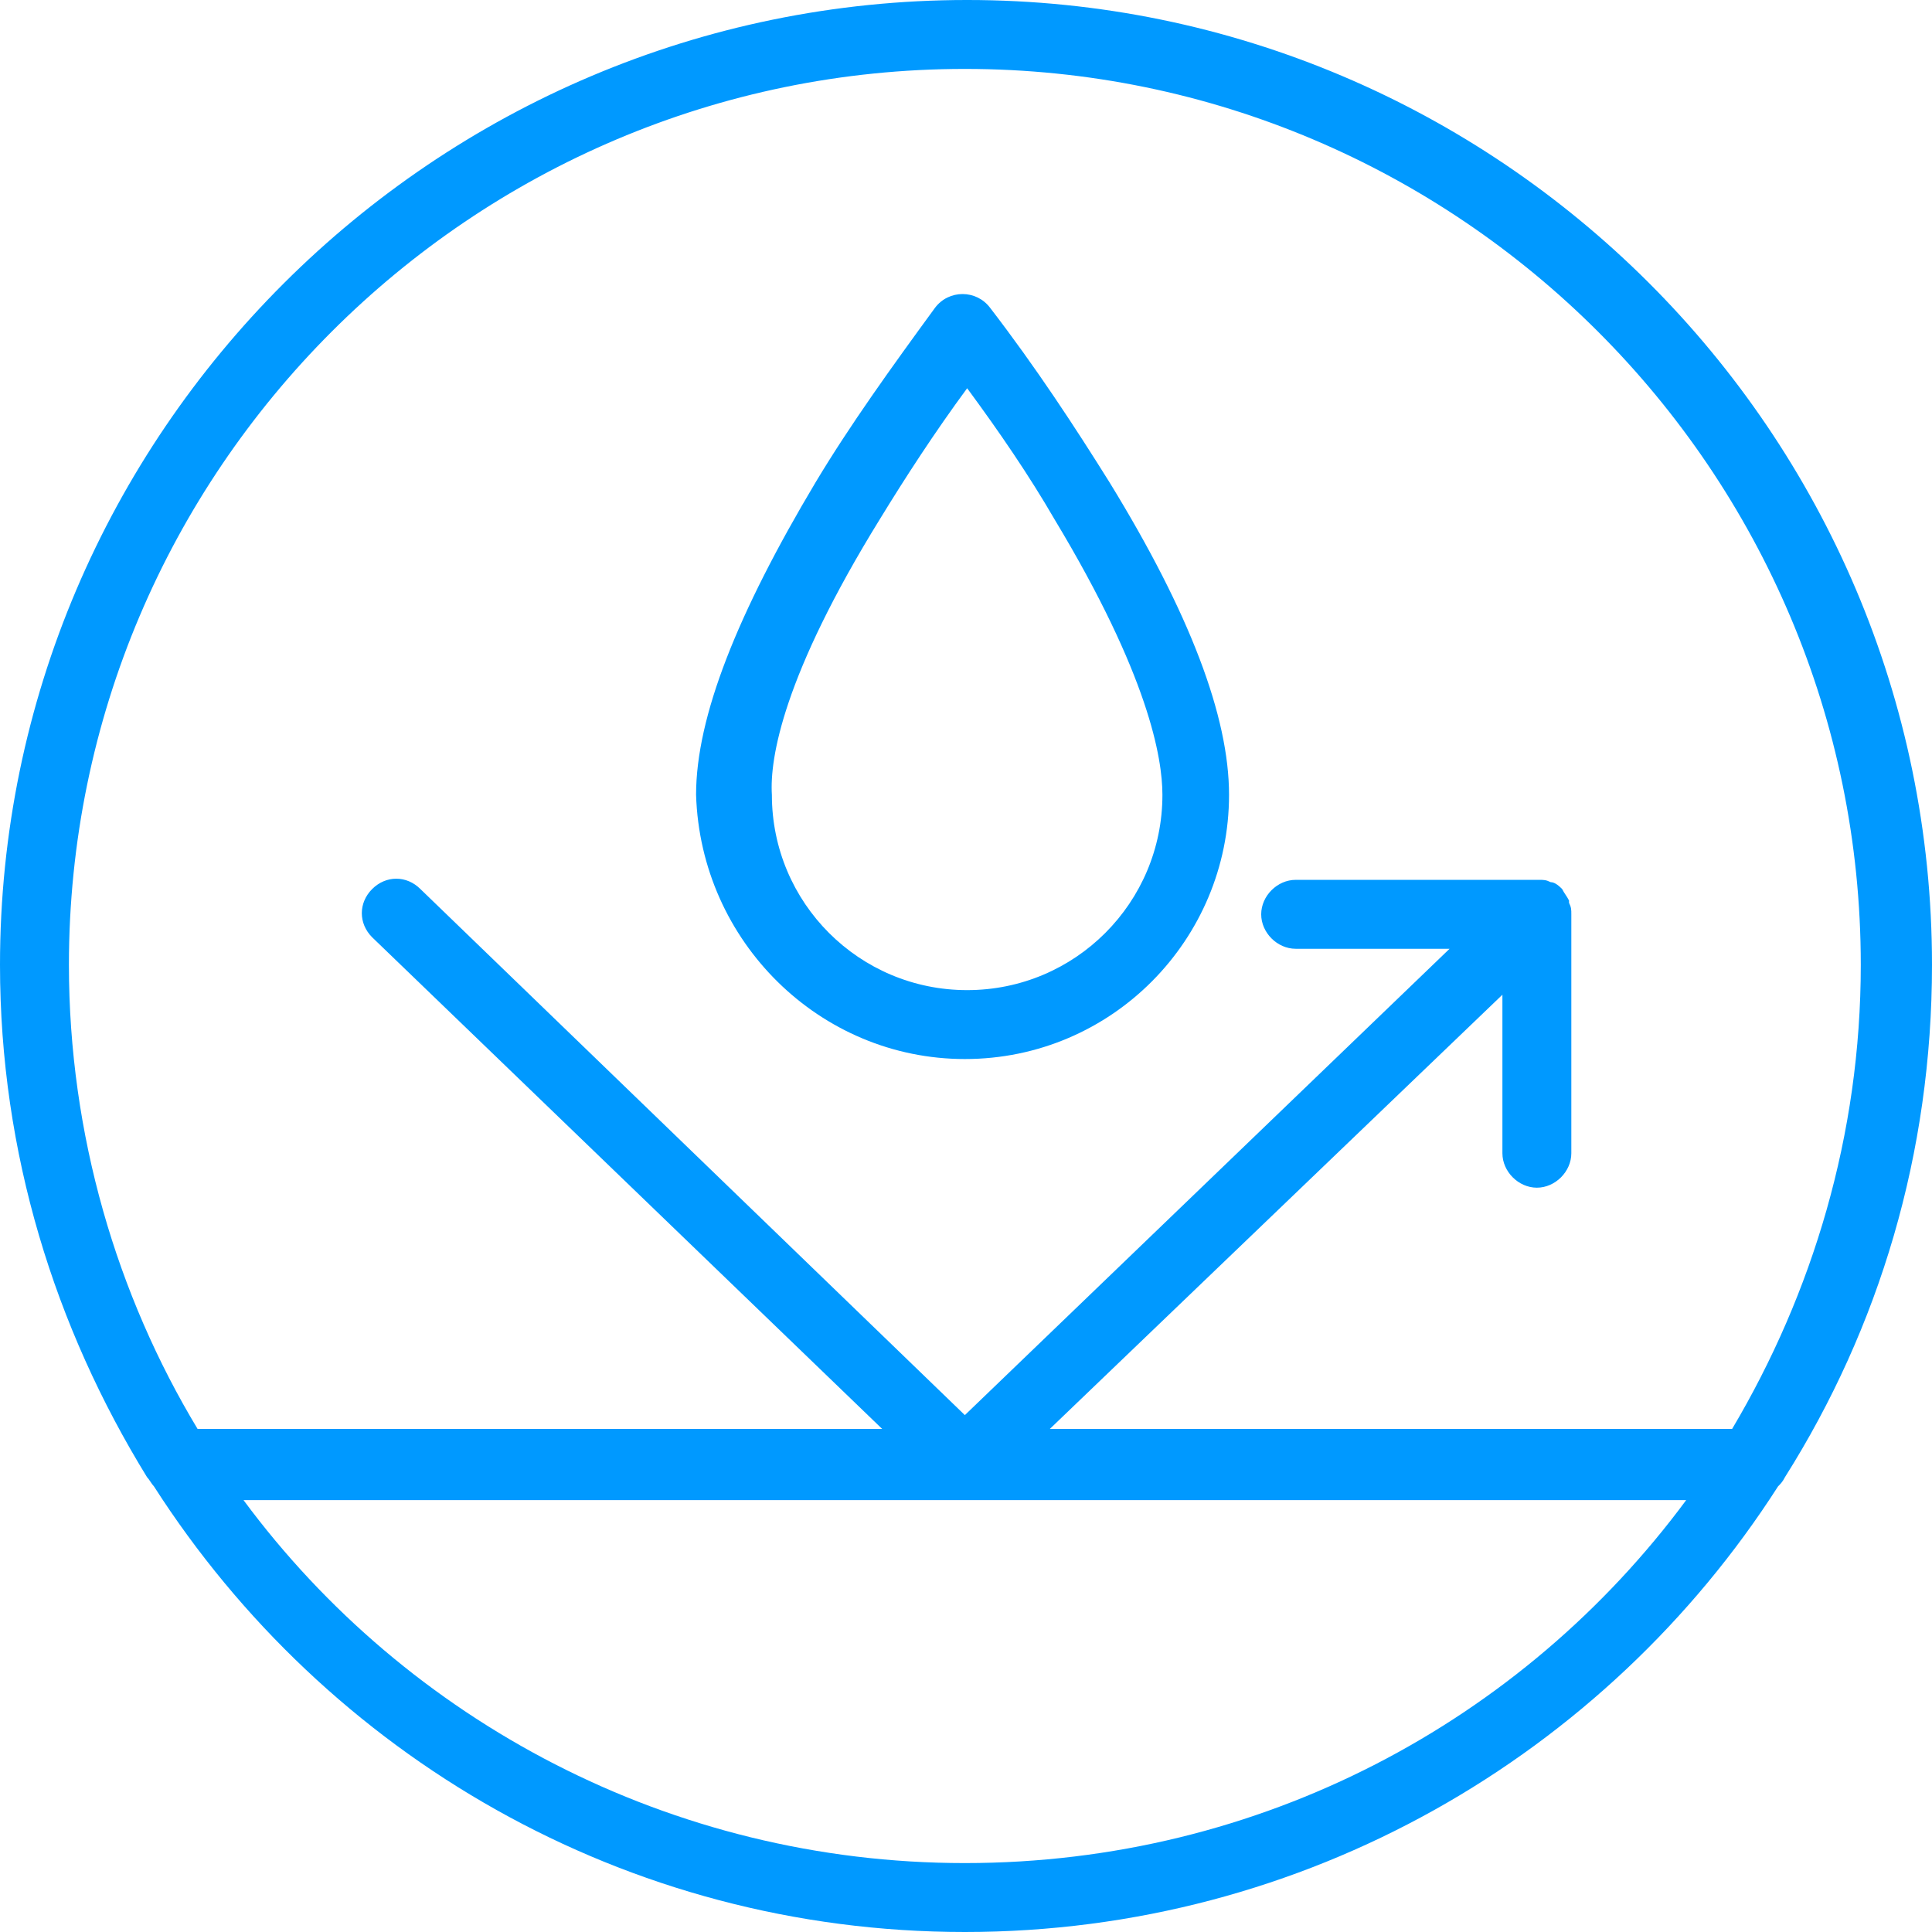
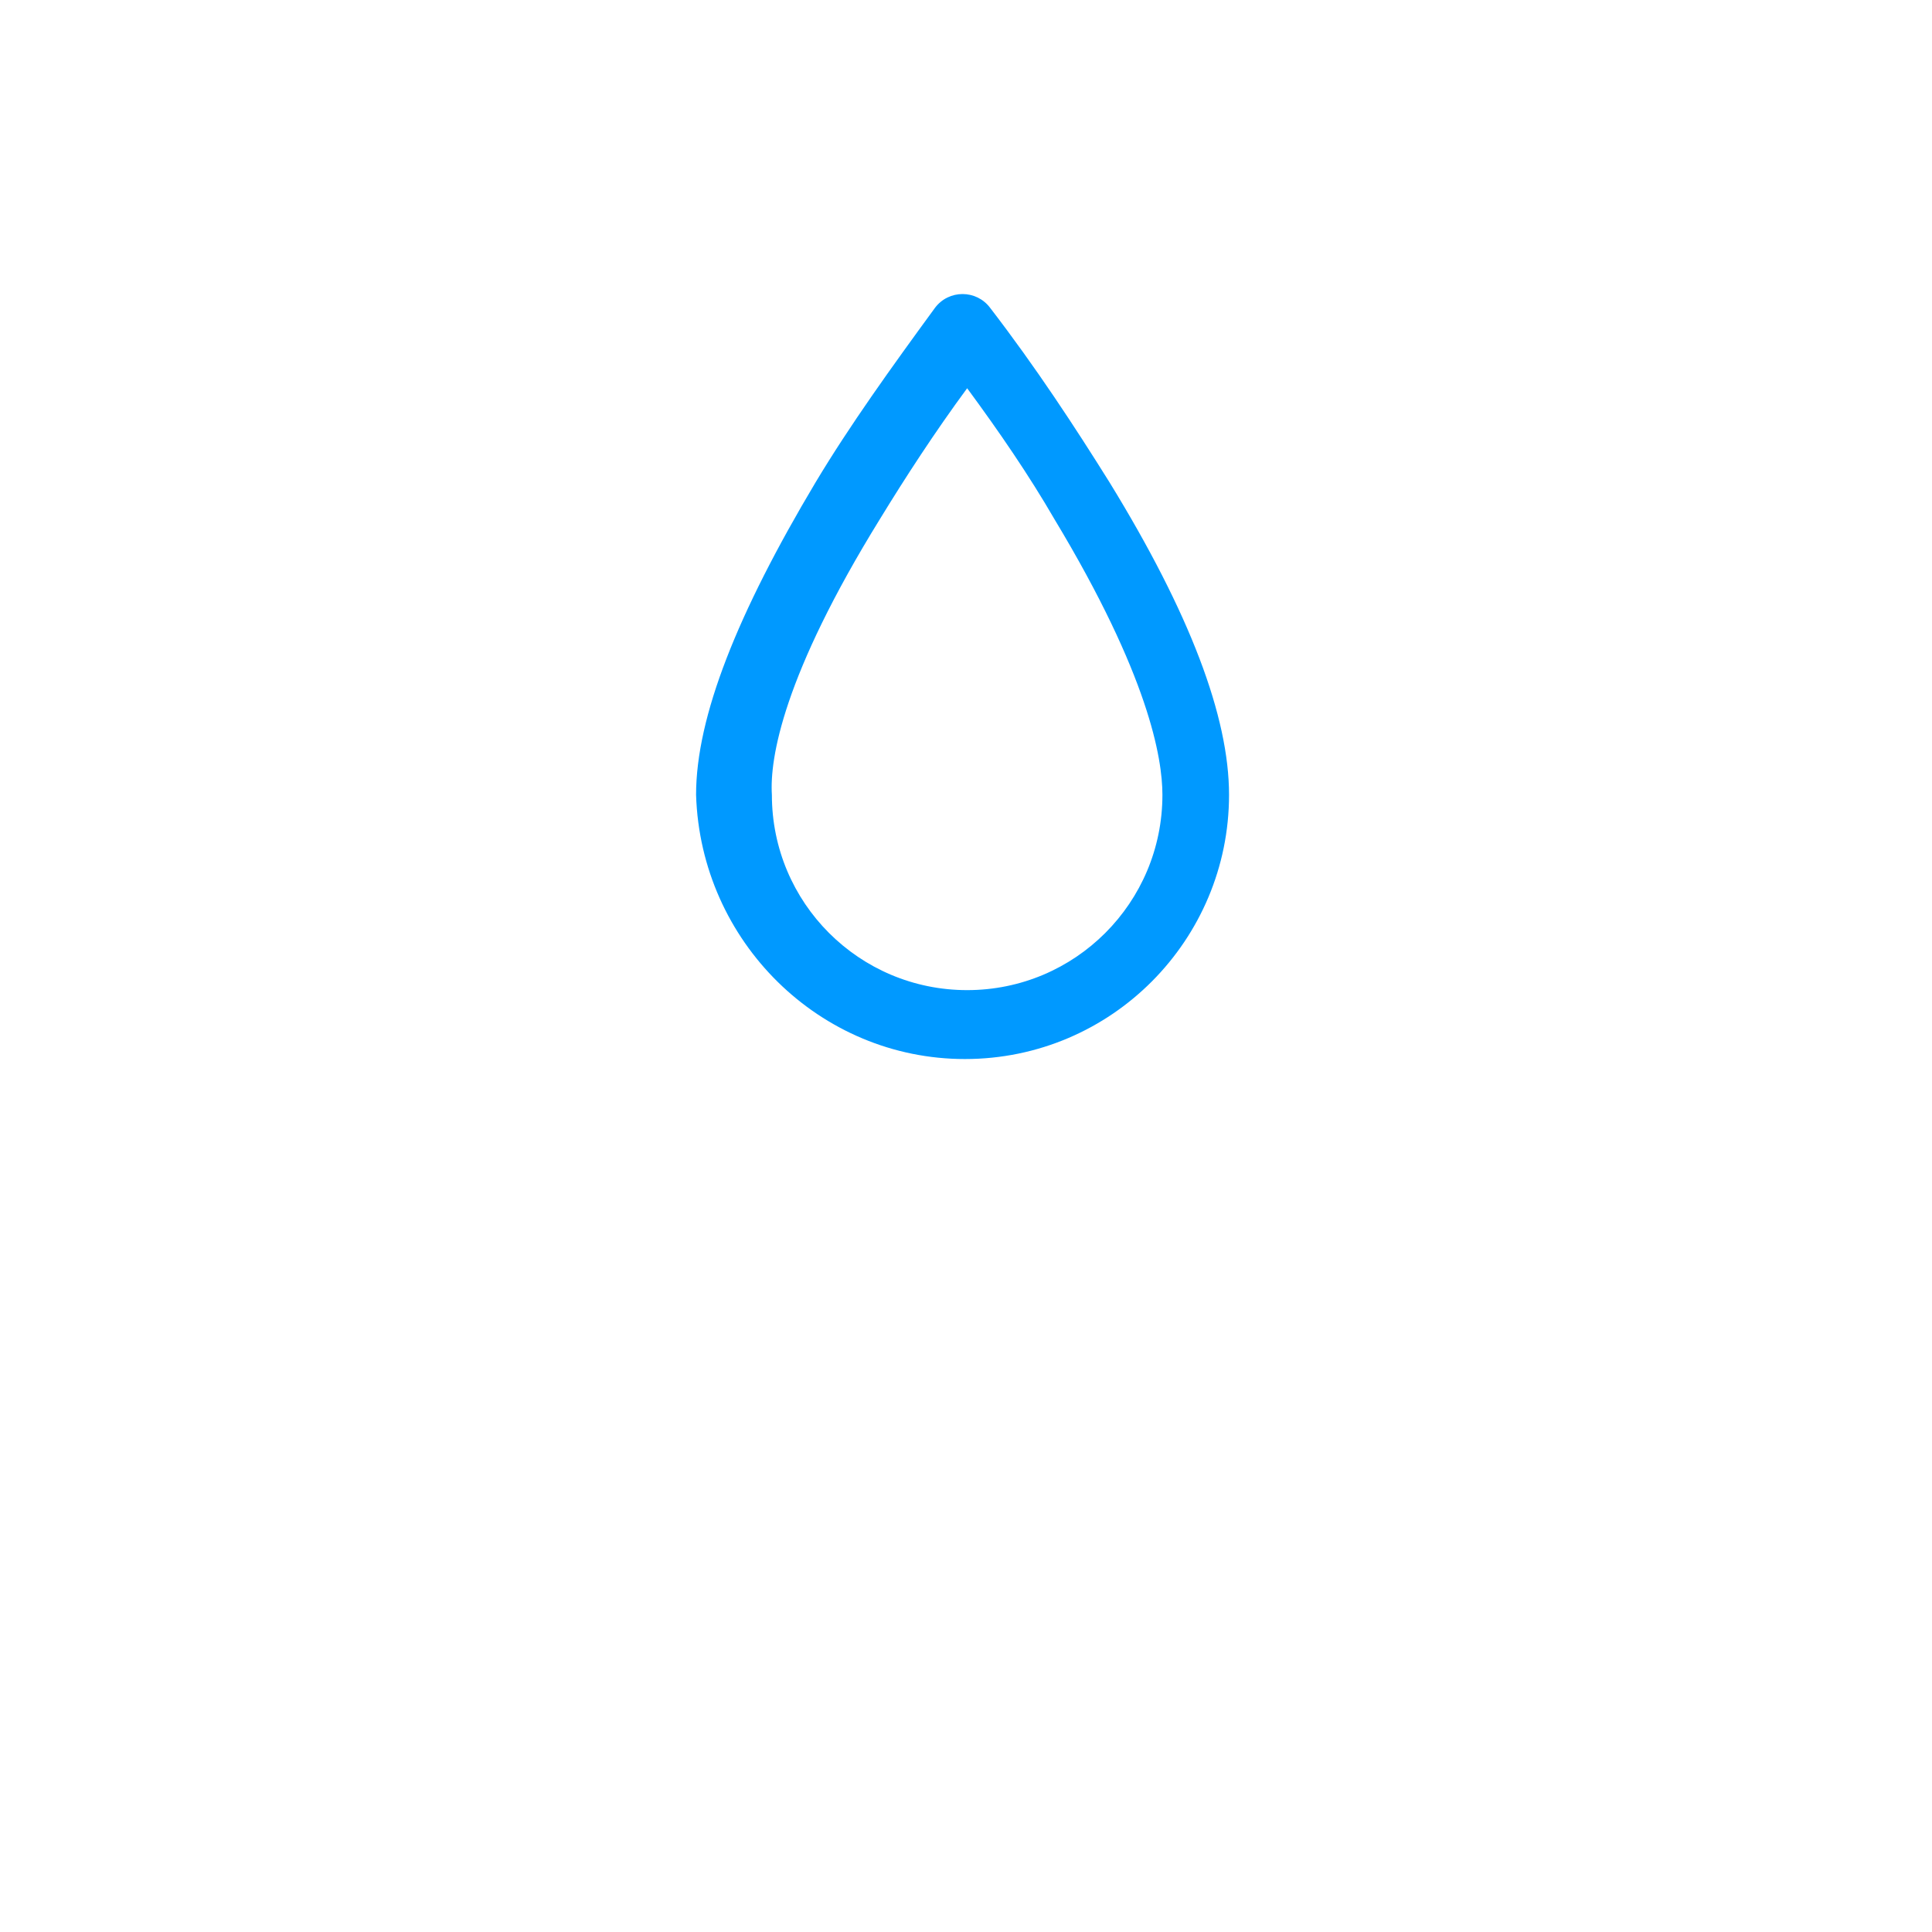
<svg xmlns="http://www.w3.org/2000/svg" xml:space="preserve" style="enable-background:new 0 0 84.1 84.1;" viewBox="0 0 84.1 84.1" y="0px" x="0px" id="Layer_1" version="1.1" fill="#0099FF">
  <g>
-     <path d="M77.7,64.3c4.1-6.5,6.4-14.1,6.4-22.3c0-23.2-18.9-42-42-42C18.9,0,0,18.9,0,42c0,8.2,2.4,15.8,6.4,22.3   c0.1,0.1,0.2,0.3,0.3,0.4C14.2,76.4,27.2,84.1,42,84.1c14.8,0,27.9-7.7,35.4-19.4C77.5,64.6,77.6,64.5,77.7,64.3z M42,3   c21.5,0,39,17.5,39,39c0,7.4-2.1,14.3-5.6,20.2H45.7l19.7-18.9v6.9c0,0.8,0.7,1.5,1.5,1.5s1.5-0.7,1.5-1.5V39.8c0,0,0,0,0,0v0   c0-0.2,0-0.3-0.1-0.5c0,0,0,0,0-0.1c-0.1-0.2-0.2-0.3-0.3-0.5c0,0,0,0,0,0c0,0,0,0,0,0c-0.1-0.1-0.3-0.3-0.5-0.3c0,0,0,0,0,0   c-0.2-0.1-0.3-0.1-0.5-0.1c0,0,0,0,0,0c0,0,0,0,0,0H56.4c-0.8,0-1.5,0.7-1.5,1.5s0.7,1.5,1.5,1.5h6.7L42,61.6L18.3,38.7   c-0.6-0.6-1.5-0.6-2.1,0c-0.6,0.6-0.6,1.5,0,2.1l22.2,21.4H8.6C5.1,56.4,3,49.4,3,42C3,20.5,20.5,3,42,3z M42,81.1   c-12.8,0-24.3-6.2-31.4-15.8h62.8C66.3,74.9,54.9,81.1,42,81.1z" />
    <path d="M42,46.1c6.4,0,11.5-5.2,11.5-11.5c0-3.4-1.7-7.9-5.2-13.6c-1.5-2.4-3.2-5-5.2-7.6c-0.6-0.8-1.8-0.8-2.4,0   c-1.9,2.6-3.7,5.1-5.2,7.6c-3.4,5.7-5.2,10.2-5.2,13.6C30.5,41,35.7,46.1,42,46.1z M38.3,22.6c1.1-1.8,2.4-3.8,3.8-5.7   c1.4,1.9,2.7,3.8,3.8,5.7c4.1,6.8,4.7,10.4,4.7,12c0,4.7-3.8,8.5-8.5,8.5s-8.5-3.8-8.5-8.5C33.5,33,34.1,29.4,38.3,22.6z" />
  </g>
</svg>